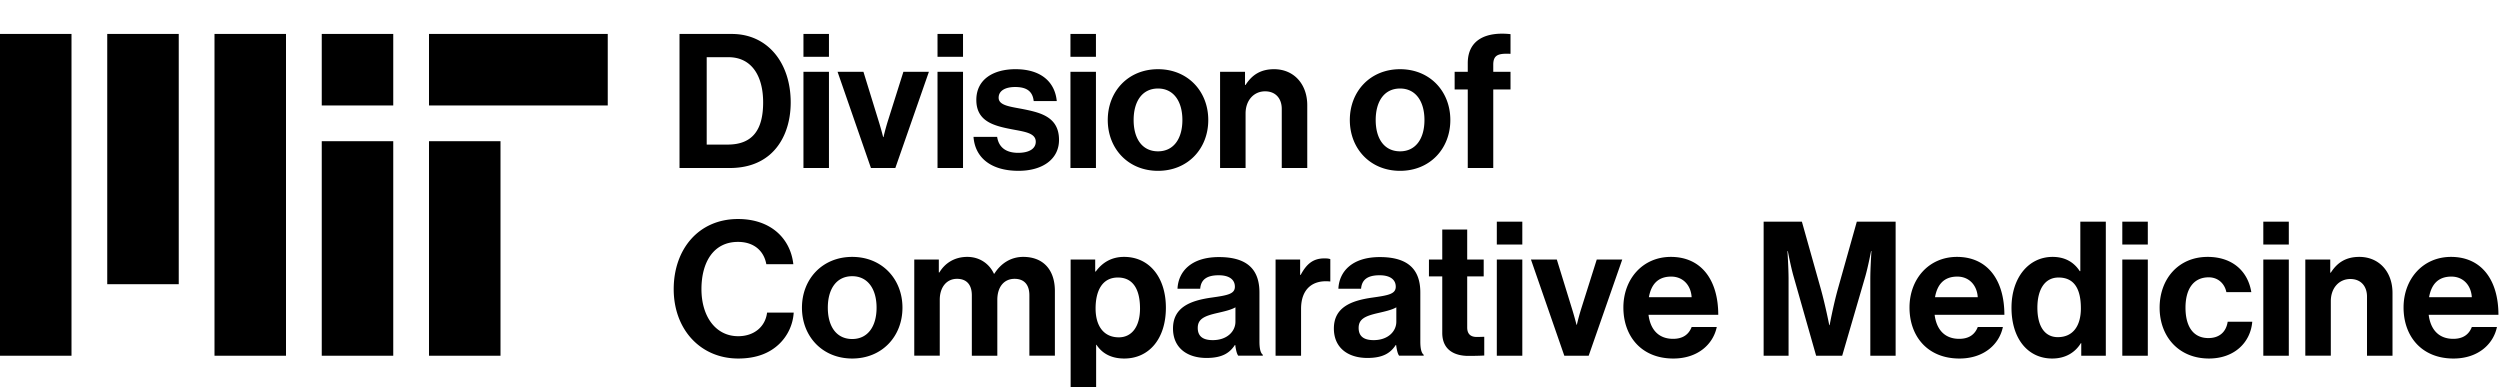
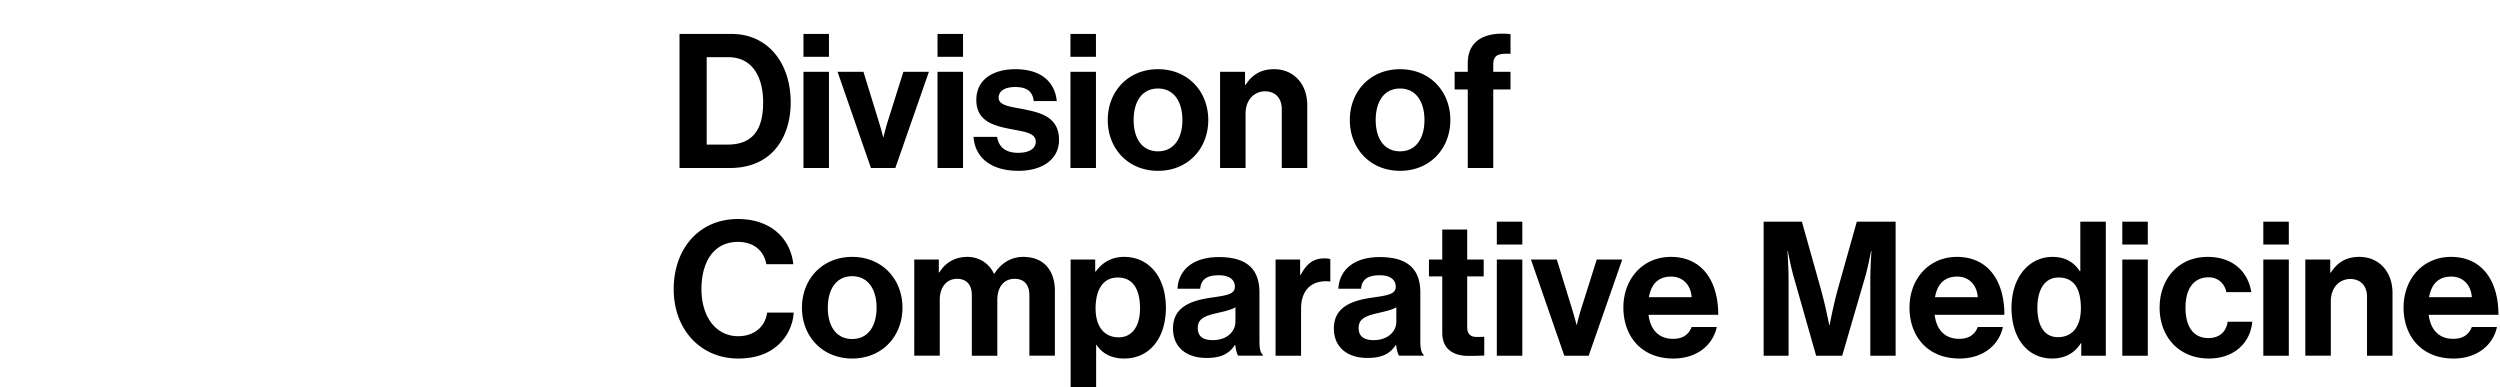
<svg xmlns="http://www.w3.org/2000/svg" width="297" height="46" viewBox="0 0 297 46">
-   <path d="M38.224 42.258h8.494V16.775h-8.494Zm12.741-29.73h21.236V4.034H50.965ZM38.224 4.034h8.494v8.494h-8.494ZM25.483 42.258h8.494V4.034h-8.494ZM12.74 33.764h8.495V4.034H12.74ZM0 42.258h8.494V4.034H0Zm50.965 0h8.495V16.775h-8.495z" />
  <path d="M80.036 34.35c0-4.722 2.94-8.331 7.64-8.331 3.92 0 6.237 2.339 6.572 5.368H91.04c-.29-1.604-1.492-2.65-3.364-2.65-2.94 0-4.343 2.45-4.343 5.613 0 3.252 1.693 5.591 4.366 5.591 1.893 0 3.23-1.136 3.43-2.806h3.163a5.64 5.64 0 0 1-1.76 3.764c-1.091 1.025-2.628 1.693-4.833 1.693-4.478 0-7.663-3.453-7.663-8.242M95.272 36.555c0-3.408 2.428-6.036 5.97-6.036s5.97 2.628 5.97 6.036c0 3.409-2.429 6.037-5.97 6.037s-5.97-2.629-5.97-6.037m8.865 0c0-2.227-1.047-3.742-2.896-3.742-1.871 0-2.896 1.515-2.896 3.742s1.025 3.72 2.896 3.72c1.85 0 2.896-1.492 2.896-3.72M108.614 30.83h2.918v1.537h.067c.624-1.047 1.738-1.849 3.32-1.849 1.447 0 2.606.802 3.162 2.005h.045c.78-1.248 1.982-2.005 3.43-2.005 2.407 0 3.765 1.56 3.765 4.054v7.685h-3.03v-7.172c0-1.292-.645-1.96-1.759-1.96-1.27 0-2.05.98-2.05 2.495v6.638h-3.028v-7.173c0-1.292-.647-1.96-1.76-1.96-1.226 0-2.05.98-2.05 2.495v6.638h-3.029V30.83ZM127.191 30.83h2.919v1.426h.067c.735-1.003 1.804-1.738 3.363-1.738 3.03 0 4.968 2.473 4.968 6.037 0 3.698-2.005 6.037-4.945 6.037-1.604 0-2.651-.646-3.297-1.626h-.045V46h-3.029zm8.243 5.815c0-2.161-.758-3.676-2.629-3.676-1.894 0-2.65 1.626-2.65 3.676 0 2.071.957 3.43 2.762 3.43 1.536 0 2.517-1.27 2.517-3.43M146.749 40.988h-.045c-.579.868-1.403 1.537-3.363 1.537-2.34 0-3.988-1.225-3.988-3.498 0-2.517 2.05-3.319 4.59-3.675 1.892-.268 2.761-.423 2.761-1.292 0-.824-.646-1.359-1.915-1.359-1.426 0-2.116.513-2.205 1.604h-2.696c.09-2.005 1.582-3.764 4.923-3.764 3.43 0 4.812 1.536 4.812 4.21v5.813c0 .869.133 1.381.4 1.582v.111h-2.918c-.178-.222-.29-.756-.356-1.27m.022-2.762v-1.715c-.534.312-1.358.49-2.116.668-1.581.357-2.361.713-2.361 1.782 0 1.07.713 1.448 1.782 1.448 1.737 0 2.695-1.069 2.695-2.183M154.456 32.657h.067c.69-1.292 1.47-1.96 2.806-1.96.334 0 .535.022.713.09v2.65h-.066c-1.983-.2-3.409.846-3.409 3.252v5.57h-3.029V30.83h2.918zM165.86 40.988h-.044c-.579.868-1.403 1.537-3.363 1.537-2.34 0-3.988-1.225-3.988-3.498 0-2.517 2.05-3.319 4.589-3.675 1.893-.268 2.762-.423 2.762-1.292 0-.824-.646-1.359-1.915-1.359-1.426 0-2.116.513-2.205 1.604H159c.09-2.005 1.582-3.764 4.923-3.764 3.43 0 4.812 1.536 4.812 4.21v5.813c0 .869.133 1.381.4 1.582v.111h-2.918c-.178-.222-.29-.756-.356-1.27m.023-2.762v-1.715c-.534.312-1.358.49-2.116.668-1.581.357-2.361.713-2.361 1.782 0 1.07.713 1.448 1.782 1.448 1.737 0 2.695-1.069 2.695-2.183M169.759 30.83h1.581v-3.563h2.963v3.563h1.96v2.005h-1.96v6.059c0 .846.467 1.136 1.136 1.136.378 0 .89-.022.89-.022v2.227s-.69.045-1.893.045c-1.47 0-3.096-.58-3.096-2.74v-6.705h-1.582zM177.822 26.331h3.029v2.718h-3.03zm0 4.5h3.029v11.427h-3.03zM181.876 30.83h3.074l1.826 5.926c.334 1.091.513 1.826.513 1.826h.044s.156-.735.49-1.826l1.872-5.926h3.029l-3.988 11.428h-2.896zM192.858 36.533c0-3.386 2.294-6.014 5.636-6.014 3.675 0 5.635 2.807 5.635 6.883h-8.286c.223 1.76 1.203 2.851 2.918 2.851 1.18 0 1.872-.534 2.205-1.403h2.985c-.423 2.027-2.228 3.742-5.168 3.742-3.787 0-5.925-2.651-5.925-6.059m3.029-1.225h5.079c-.09-1.448-1.047-2.45-2.428-2.45-1.604 0-2.384.958-2.651 2.45M209.52 26.331h4.543l2.25 7.997c.557 2.005 1.003 4.299 1.003 4.299h.044s.423-2.294.98-4.3l2.25-7.996h4.611v15.927h-3.007v-9.133c0-1.292.134-3.297.134-3.297h-.045s-.356 1.871-.69 3.03l-2.74 9.4h-3.097l-2.673-9.4c-.333-1.16-.69-3.03-.69-3.03h-.045s.134 2.005.134 3.297v9.133h-2.962zM226.849 36.533c0-3.386 2.294-6.014 5.636-6.014 3.675 0 5.636 2.807 5.636 6.883h-8.287c.223 1.76 1.203 2.851 2.918 2.851 1.181 0 1.872-.534 2.206-1.403h2.984c-.423 2.027-2.227 3.742-5.167 3.742-3.788 0-5.926-2.651-5.926-6.059m3.03-1.225h5.078c-.09-1.448-1.047-2.45-2.428-2.45-1.603 0-2.383.958-2.65 2.45M238.966 36.555c0-3.563 2.027-6.036 4.879-6.036 1.604 0 2.606.735 3.23 1.693h.067v-5.88h3.029v15.926h-2.918v-1.493h-.045c-.668 1.092-1.805 1.827-3.408 1.827-2.874 0-4.834-2.339-4.834-6.037m8.242.067c0-2.183-.713-3.653-2.65-3.653-1.671 0-2.517 1.47-2.517 3.586 0 2.206.868 3.498 2.428 3.498 1.804 0 2.74-1.337 2.74-3.43M252.13 26.331h3.03v2.718h-3.03zm0 4.5h3.03v11.427h-3.03zM256.563 36.555c0-3.408 2.228-6.036 5.703-6.036 2.962 0 4.789 1.715 5.19 4.187h-2.963c-.2-1.002-.98-1.76-2.094-1.76-1.826 0-2.762 1.404-2.762 3.609 0 2.16.869 3.608 2.718 3.608 1.225 0 2.094-.646 2.294-1.937h2.919c-.201 2.427-2.094 4.366-5.146 4.366-3.609 0-5.859-2.629-5.859-6.037M268.881 26.331h3.03v2.718h-3.03zm0 4.5h3.03v11.427h-3.03zM276.834 32.39h.067c.78-1.225 1.826-1.871 3.386-1.871 2.361 0 3.942 1.782 3.942 4.277v7.462H281.2V35.24c0-1.225-.713-2.094-1.982-2.094-1.336 0-2.317 1.07-2.317 2.629v6.482h-3.03V30.83h2.963zM285.543 36.533c0-3.386 2.294-6.014 5.636-6.014 3.675 0 5.636 2.807 5.636 6.883h-8.287c.223 1.76 1.203 2.851 2.918 2.851 1.181 0 1.872-.534 2.206-1.403h2.984c-.423 2.027-2.227 3.742-5.167 3.742-3.787 0-5.926-2.651-5.926-6.059m3.03-1.225h5.079c-.09-1.448-1.047-2.45-2.428-2.45-1.604 0-2.384.958-2.651 2.45M80.726 4.034h6.215c4.255 0 6.994 3.43 6.994 8.13 0 2.584-.868 4.856-2.539 6.26-1.18.98-2.717 1.536-4.722 1.536h-5.948zm5.725 13.142c3.03 0 4.21-1.85 4.21-5.012 0-3.163-1.38-5.369-4.12-5.369h-2.585v10.38ZM95.45 4.034h3.03V6.75h-3.03zm0 4.499h3.03V19.96h-3.03zM99.504 8.533h3.074l1.827 5.925a36 36 0 0 1 .512 1.827h.045s.156-.735.49-1.827l1.87-5.925h3.03l-3.987 11.427h-2.896zM111.377 4.034h3.03V6.75h-3.03zm0 4.499h3.03V19.96h-3.03zM115.654 16.263h2.806c.201 1.314 1.137 1.893 2.495 1.893 1.336 0 2.094-.512 2.094-1.314 0-1.092-1.448-1.203-3.007-1.515-2.05-.4-4.054-.957-4.054-3.453 0-2.472 2.05-3.653 4.655-3.653 3.007 0 4.678 1.493 4.901 3.787h-2.74c-.134-1.225-.913-1.67-2.205-1.67-1.18 0-1.96.445-1.96 1.27 0 .98 1.514 1.069 3.14 1.403 1.916.4 4.033.935 4.033 3.608 0 2.295-1.96 3.675-4.812 3.675-3.32 0-5.169-1.603-5.346-4.031M127.17 4.034h3.028V6.75h-3.029zm0 4.499h3.028V19.96h-3.029zM131.602 14.258c0-3.408 2.428-6.037 5.97-6.037s5.97 2.629 5.97 6.037-2.428 6.037-5.97 6.037-5.97-2.63-5.97-6.037m8.866 0c0-2.227-1.047-3.742-2.896-3.742-1.871 0-2.896 1.515-2.896 3.742s1.025 3.72 2.896 3.72c1.848 0 2.896-1.492 2.896-3.72M147.907 10.092h.067c.78-1.225 1.827-1.871 3.386-1.871 2.362 0 3.943 1.782 3.943 4.277v7.462h-3.03v-7.016c0-1.226-.712-2.094-1.981-2.094-1.337 0-2.317 1.069-2.317 2.628v6.482h-3.03V8.533h2.963zM160.359 14.258c0-3.408 2.428-6.037 5.97-6.037s5.97 2.629 5.97 6.037-2.428 6.037-5.97 6.037-5.97-2.63-5.97-6.037m8.866 0c0-2.227-1.047-3.742-2.896-3.742-1.872 0-2.896 1.515-2.896 3.742s1.024 3.72 2.896 3.72c1.849 0 2.896-1.492 2.896-3.72M172.81 8.533h1.56V7.508c0-2.784 2.16-3.764 5.079-3.452v2.339c-1.425-.067-2.05.111-2.05 1.292v.846h2.05v2.094h-2.05v9.333h-3.029v-9.333h-1.559V8.533Z" />
</svg>